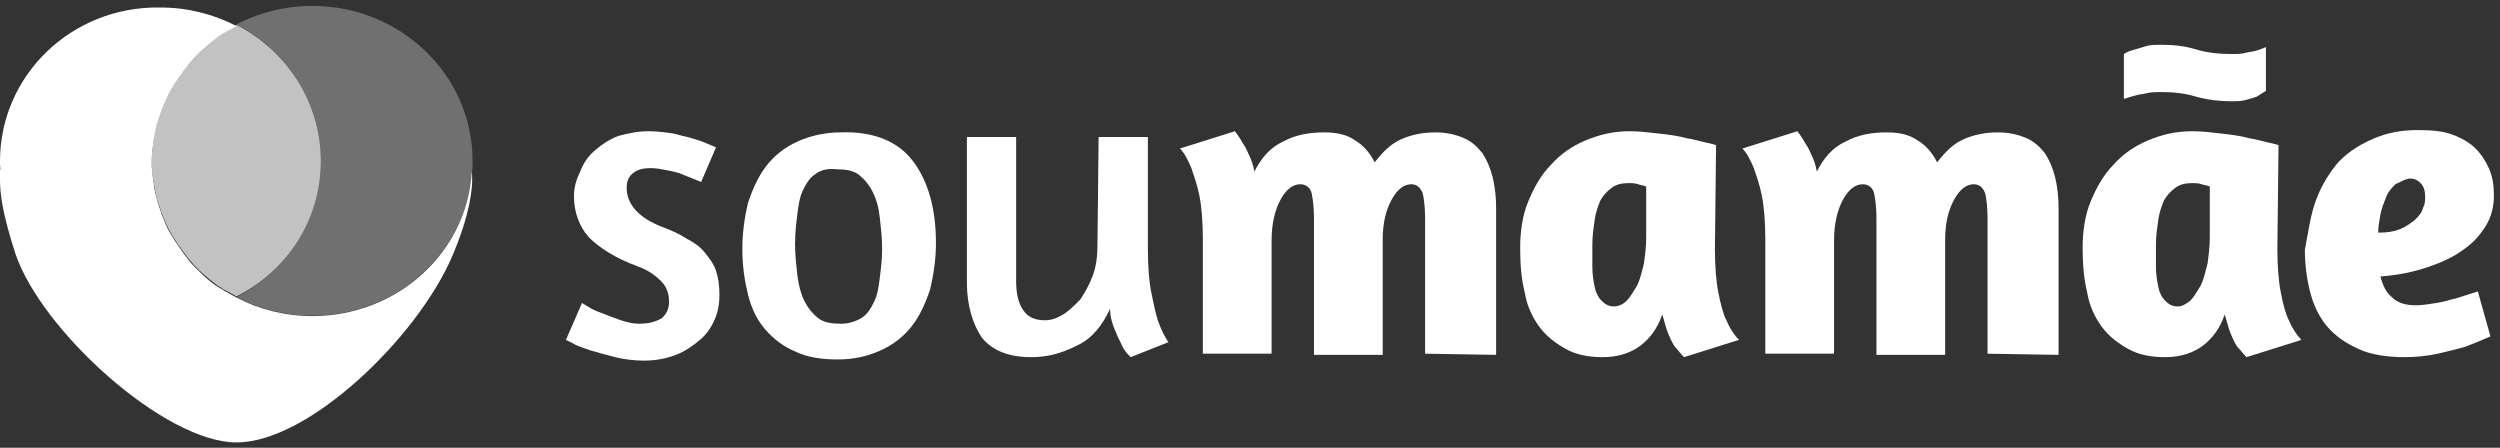
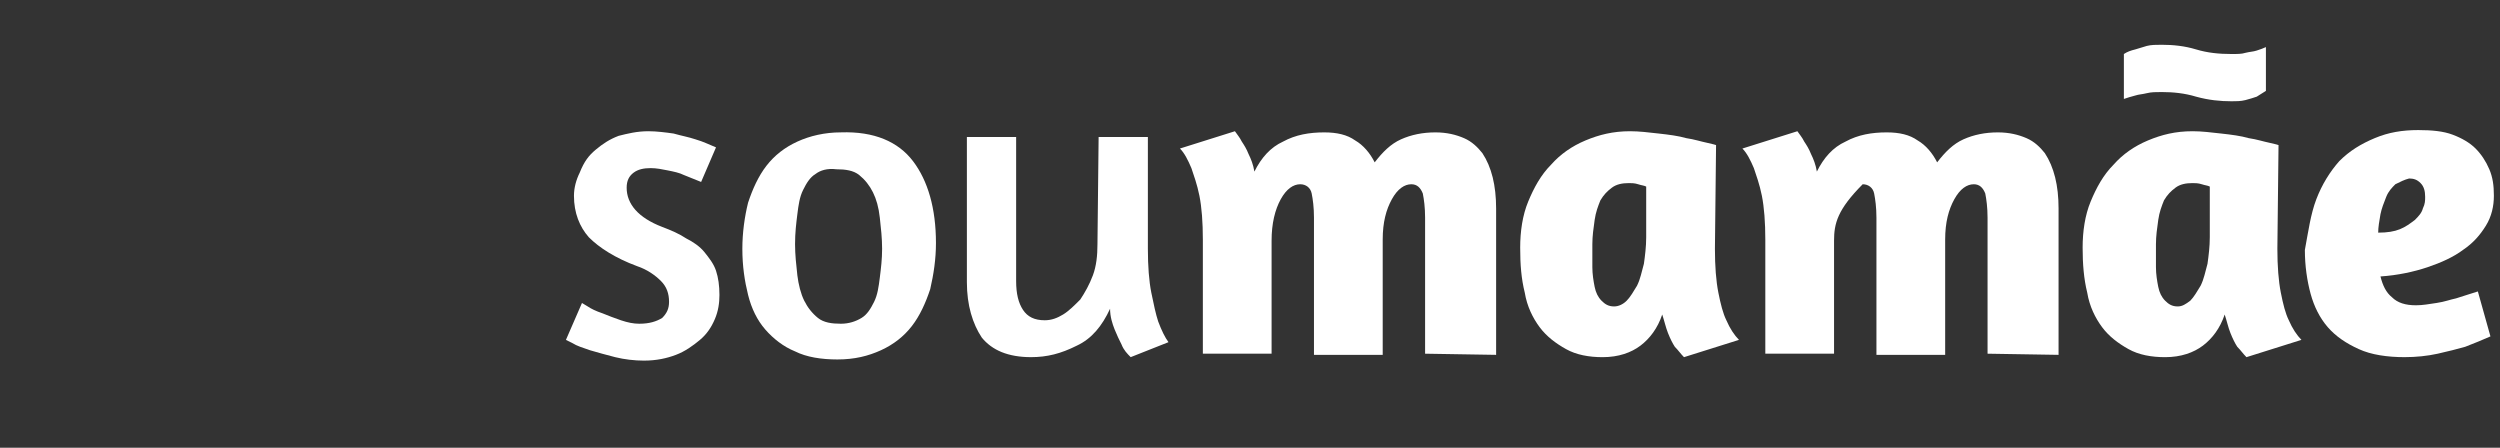
<svg xmlns="http://www.w3.org/2000/svg" width="134" height="24" viewBox="0 0 134 24" fill="none">
  <rect x="0" y="0" width="134" height="24" fill="#333333" stroke="none" />
  <g clip-path="url(#clip0)">
    <g clip-path="url(#clip1)">
      <path fill-rule="evenodd" clip-rule="evenodd" d="M16.732 16.942C15.269 16.942 13.873 16.576 12.676 15.95C12.521 15.864 12.366 15.778 12.211 15.691C12.188 15.67 12.166 15.648 12.122 15.648C11.989 15.562 11.878 15.497 11.745 15.411C11.723 15.39 11.701 15.368 11.657 15.368C11.369 15.174 11.103 14.958 10.859 14.721C10.837 14.7 10.815 14.678 10.77 14.635C10.659 14.527 10.549 14.419 10.46 14.333C10.438 14.311 10.416 14.29 10.416 14.29C10.305 14.16 10.172 14.031 10.083 13.902C10.061 13.88 10.039 13.858 10.039 13.837C9.95 13.729 9.862 13.621 9.773 13.492C9.751 13.449 9.729 13.427 9.707 13.384C9.618 13.255 9.507 13.104 9.418 12.974C9.33 12.823 9.241 12.694 9.152 12.543C9.13 12.5 9.108 12.478 9.086 12.435C9.02 12.306 8.953 12.198 8.909 12.069C8.887 12.025 8.864 12.004 8.864 11.961C8.798 11.81 8.731 11.659 8.665 11.486C8.665 11.465 8.643 11.443 8.643 11.422C8.598 11.292 8.554 11.141 8.51 11.012C8.488 10.969 8.488 10.926 8.466 10.883C8.421 10.753 8.399 10.602 8.355 10.473C8.355 10.451 8.333 10.408 8.333 10.386C8.288 10.214 8.266 10.063 8.244 9.89C8.244 9.847 8.244 9.804 8.222 9.761C8.2 9.632 8.2 9.502 8.177 9.351C8.177 9.308 8.177 9.244 8.155 9.2C8.133 9.028 8.133 8.855 8.133 8.683C8.133 8.51 8.133 8.338 8.155 8.165C8.155 8.122 8.155 8.057 8.177 8.014C8.2 7.885 8.2 7.734 8.222 7.605C8.222 7.561 8.222 7.518 8.244 7.475C8.266 7.303 8.31 7.13 8.333 6.979C8.333 6.958 8.355 6.915 8.355 6.893C8.377 6.764 8.421 6.613 8.466 6.483C8.488 6.44 8.488 6.397 8.51 6.354C8.554 6.203 8.598 6.073 8.643 5.944C8.643 5.923 8.665 5.901 8.665 5.879C8.731 5.728 8.798 5.556 8.864 5.405C8.887 5.362 8.909 5.34 8.909 5.297C8.975 5.168 9.02 5.06 9.086 4.931C9.108 4.887 9.13 4.866 9.152 4.823C9.241 4.672 9.33 4.521 9.418 4.391C9.507 4.24 9.596 4.111 9.707 3.982C9.729 3.939 9.751 3.917 9.773 3.874C9.862 3.766 9.95 3.637 10.039 3.529C10.061 3.507 10.083 3.486 10.083 3.464C10.194 3.335 10.305 3.205 10.416 3.076C10.438 3.054 10.438 3.033 10.46 3.033C10.571 2.925 10.659 2.817 10.77 2.731C10.792 2.709 10.815 2.688 10.859 2.645C11.125 2.407 11.391 2.192 11.657 1.998C11.679 1.976 11.701 1.955 11.745 1.933C11.856 1.847 11.989 1.76 12.122 1.696C12.144 1.674 12.166 1.653 12.211 1.653C12.366 1.566 12.521 1.48 12.676 1.394C11.457 0.768 10.083 0.402 8.598 0.402C3.834 0.316 0 4.046 0 8.64C0 8.791 -3.3848e-07 8.942 0.022 9.093H0V9.632C0 10.365 0.111 11.379 0.82 13.578C2.194 17.697 8.82 23.714 12.676 23.714C16.554 23.714 22.36 18.085 24.222 13.772C25.241 11.4 25.308 10.063 25.308 9.632C25.308 9.481 25.308 9.33 25.286 9.2C25.042 13.513 21.319 16.942 16.732 16.942Z" fill="white" />
      <path opacity="0.3" d="M16.732 0.316C15.269 0.316 13.873 0.683 12.676 1.308C15.38 2.71 17.197 5.47 17.197 8.619C17.197 11.789 15.38 14.528 12.676 15.93C13.895 16.555 15.269 16.922 16.732 16.922C21.496 16.922 25.33 13.212 25.33 8.619C25.33 4.047 21.496 0.316 16.732 0.316Z" fill="white" />
      <path opacity="0.7" d="M17.197 8.641C17.197 5.471 15.38 2.732 12.676 1.33C12.521 1.416 12.366 1.503 12.211 1.589C12.189 1.61 12.166 1.632 12.122 1.632C11.989 1.718 11.878 1.783 11.745 1.869C11.723 1.891 11.701 1.912 11.657 1.934C11.369 2.128 11.103 2.344 10.859 2.581C10.837 2.602 10.815 2.624 10.77 2.667C10.659 2.775 10.549 2.883 10.46 2.969C10.438 2.991 10.416 3.012 10.416 3.012C10.305 3.142 10.172 3.271 10.083 3.4C10.061 3.422 10.039 3.443 10.039 3.465C9.95 3.573 9.862 3.681 9.773 3.81C9.751 3.853 9.729 3.875 9.707 3.918C9.618 4.047 9.507 4.198 9.419 4.328C9.33 4.479 9.241 4.608 9.153 4.759C9.13 4.802 9.108 4.824 9.086 4.867C9.02 4.996 8.953 5.104 8.909 5.233C8.887 5.276 8.864 5.298 8.864 5.341C8.798 5.492 8.732 5.643 8.665 5.816C8.665 5.837 8.643 5.859 8.643 5.88C8.599 6.01 8.554 6.161 8.51 6.29C8.488 6.333 8.488 6.376 8.466 6.419C8.421 6.549 8.399 6.7 8.355 6.829C8.355 6.851 8.333 6.894 8.333 6.915C8.288 7.088 8.266 7.239 8.244 7.411C8.244 7.455 8.244 7.498 8.222 7.541C8.2 7.67 8.2 7.8 8.178 7.951C8.178 7.994 8.178 8.058 8.155 8.102C8.133 8.274 8.133 8.447 8.133 8.619C8.133 8.792 8.133 8.964 8.155 9.137C8.155 9.18 8.155 9.244 8.178 9.288C8.2 9.417 8.2 9.568 8.222 9.697C8.222 9.74 8.222 9.784 8.244 9.827C8.266 9.999 8.31 10.172 8.333 10.323C8.333 10.344 8.355 10.387 8.355 10.409C8.377 10.538 8.421 10.689 8.466 10.819C8.488 10.862 8.488 10.905 8.51 10.948C8.554 11.099 8.599 11.228 8.643 11.358C8.643 11.379 8.665 11.401 8.665 11.422C8.732 11.573 8.798 11.746 8.864 11.897C8.887 11.94 8.909 11.962 8.909 12.005C8.975 12.134 9.02 12.242 9.086 12.371C9.108 12.415 9.13 12.436 9.153 12.479C9.241 12.63 9.33 12.781 9.419 12.911C9.507 13.062 9.596 13.191 9.707 13.32C9.729 13.363 9.751 13.385 9.773 13.428C9.862 13.536 9.95 13.665 10.039 13.773C10.061 13.795 10.083 13.816 10.083 13.838C10.194 13.967 10.305 14.097 10.416 14.226C10.438 14.248 10.438 14.269 10.46 14.269C10.571 14.377 10.659 14.485 10.77 14.571C10.793 14.593 10.815 14.614 10.859 14.657C11.125 14.895 11.391 15.11 11.657 15.304C11.679 15.326 11.701 15.347 11.745 15.347C11.856 15.434 11.989 15.52 12.122 15.585C12.144 15.606 12.166 15.628 12.211 15.628C12.366 15.714 12.521 15.8 12.676 15.886C15.358 14.55 17.197 11.811 17.197 8.641Z" fill="white" />
    </g>
    <path d="M34.755 7.034C35.185 7.034 35.676 7.096 36.106 7.158C36.536 7.281 36.904 7.343 37.273 7.467C37.703 7.59 38.071 7.776 38.378 7.899L37.58 9.753C37.273 9.629 36.966 9.506 36.659 9.382C36.413 9.258 36.106 9.197 35.799 9.135C35.492 9.073 35.185 9.011 34.878 9.011C34.51 9.011 34.203 9.073 33.957 9.258C33.712 9.444 33.589 9.691 33.589 10.062C33.589 10.927 34.203 11.668 35.492 12.162C35.983 12.348 36.413 12.533 36.782 12.78C37.15 12.965 37.518 13.213 37.764 13.521C38.01 13.83 38.255 14.139 38.378 14.51C38.501 14.881 38.562 15.313 38.562 15.807C38.562 16.24 38.501 16.672 38.316 17.105C38.132 17.537 37.887 17.908 37.518 18.217C37.15 18.526 36.72 18.835 36.229 19.02C35.738 19.206 35.185 19.329 34.51 19.329C34.019 19.329 33.466 19.267 32.975 19.144C32.483 19.02 32.054 18.897 31.624 18.773C31.256 18.649 30.887 18.526 30.703 18.402L30.334 18.217L31.194 16.24L31.501 16.425C31.685 16.549 31.931 16.672 32.299 16.796C32.606 16.919 32.913 17.043 33.282 17.167C33.65 17.29 33.957 17.352 34.264 17.352C34.817 17.352 35.185 17.228 35.492 17.043C35.738 16.796 35.861 16.549 35.861 16.178C35.861 15.746 35.738 15.375 35.431 15.066C35.124 14.757 34.694 14.448 34.141 14.263C32.975 13.83 32.115 13.274 31.562 12.718C31.071 12.162 30.764 11.421 30.764 10.494C30.764 10.062 30.887 9.629 31.071 9.258C31.317 8.641 31.562 8.332 31.931 8.023C32.299 7.714 32.668 7.467 33.159 7.281C33.65 7.158 34.141 7.034 34.755 7.034Z" fill="white" />
    <path d="M48.939 8.64C49.737 9.69 50.167 11.173 50.167 13.027C50.167 13.892 50.044 14.695 49.86 15.498C49.614 16.239 49.307 16.919 48.878 17.475C48.448 18.031 47.895 18.464 47.22 18.773C46.544 19.081 45.808 19.267 44.887 19.267C44.027 19.267 43.229 19.143 42.615 18.834C42.001 18.587 41.448 18.155 41.018 17.66C40.589 17.166 40.282 16.548 40.097 15.807C39.913 15.066 39.79 14.262 39.79 13.336C39.79 12.471 39.913 11.606 40.097 10.864C40.343 10.123 40.65 9.443 41.08 8.887C41.51 8.331 42.062 7.899 42.738 7.59C43.413 7.281 44.211 7.095 45.071 7.095C46.852 7.034 48.141 7.59 48.939 8.64ZM43.72 9.32C43.413 9.505 43.229 9.814 43.045 10.185C42.86 10.555 42.799 10.988 42.738 11.482C42.676 11.976 42.615 12.471 42.615 13.088C42.615 13.645 42.676 14.2 42.738 14.757C42.799 15.251 42.922 15.745 43.106 16.116C43.29 16.486 43.536 16.795 43.843 17.043C44.15 17.29 44.58 17.352 45.071 17.352C45.501 17.352 45.869 17.228 46.176 17.043C46.483 16.857 46.667 16.548 46.852 16.178C47.036 15.807 47.097 15.374 47.158 14.88C47.22 14.386 47.281 13.892 47.281 13.336C47.281 12.78 47.22 12.223 47.158 11.667C47.097 11.111 46.974 10.679 46.79 10.308C46.606 9.938 46.36 9.629 46.053 9.381C45.746 9.134 45.316 9.073 44.825 9.073C44.334 9.011 43.966 9.134 43.72 9.32Z" fill="white" />
    <path d="M58.886 7.343H61.526V13.336C61.526 14.262 61.587 15.066 61.71 15.684C61.833 16.301 61.956 16.857 62.078 17.228C62.263 17.722 62.447 18.093 62.631 18.34L60.605 19.143C60.421 18.958 60.236 18.773 60.114 18.464C59.991 18.217 59.868 17.97 59.745 17.661C59.623 17.352 59.5 16.981 59.5 16.549C59.07 17.475 58.517 18.155 57.719 18.526C56.859 18.958 56.123 19.143 55.263 19.143C54.035 19.143 53.175 18.773 52.623 18.093C52.132 17.352 51.825 16.363 51.825 15.127V7.343H54.465V15.066C54.465 15.745 54.588 16.24 54.833 16.61C55.079 16.981 55.447 17.166 56 17.166C56.368 17.166 56.675 17.043 56.982 16.857C57.289 16.672 57.596 16.363 57.903 16.054C58.149 15.684 58.395 15.251 58.579 14.757C58.763 14.262 58.824 13.706 58.824 13.089L58.886 7.343Z" fill="white" />
    <path d="M76.385 18.958V11.668C76.385 11.112 76.324 10.679 76.262 10.37C76.139 10.062 75.955 9.876 75.648 9.876C75.28 9.876 74.911 10.123 74.604 10.679C74.297 11.235 74.113 11.915 74.113 12.842V19.02H70.429V11.668C70.429 11.112 70.368 10.679 70.306 10.37C70.245 10.062 69.999 9.876 69.692 9.876C69.324 9.876 68.956 10.123 68.648 10.679C68.341 11.235 68.157 11.977 68.157 12.904V18.958H64.473V12.842C64.473 11.915 64.412 11.112 64.289 10.494C64.166 9.876 63.982 9.382 63.859 9.011C63.675 8.579 63.491 8.208 63.245 7.961L66.192 7.034C66.315 7.22 66.438 7.343 66.561 7.59C66.684 7.776 66.806 7.961 66.929 8.27C67.052 8.517 67.175 8.826 67.236 9.197C67.605 8.455 68.096 7.899 68.771 7.59C69.447 7.22 70.183 7.096 70.982 7.096C71.657 7.096 72.21 7.22 72.639 7.528C73.069 7.776 73.438 8.208 73.683 8.702C74.113 8.146 74.543 7.714 75.096 7.467C75.648 7.22 76.262 7.096 76.938 7.096C77.552 7.096 78.043 7.22 78.473 7.405C78.902 7.59 79.209 7.899 79.455 8.208C79.701 8.579 79.885 9.011 80.008 9.506C80.13 10 80.192 10.556 80.192 11.174V19.02L76.385 18.958Z" fill="white" />
    <path d="M91.92 13.336C91.92 14.263 91.981 15.066 92.104 15.684C92.227 16.302 92.35 16.796 92.534 17.167C92.718 17.599 92.964 17.97 93.209 18.217L90.262 19.144C90.078 18.958 89.955 18.773 89.771 18.588C89.648 18.402 89.525 18.155 89.402 17.846C89.28 17.537 89.218 17.228 89.095 16.858C88.85 17.599 88.42 18.155 87.929 18.526C87.438 18.897 86.762 19.144 85.903 19.144C85.166 19.144 84.49 19.02 83.938 18.711C83.385 18.402 82.894 18.032 82.525 17.537C82.157 17.043 81.85 16.425 81.727 15.684C81.543 14.942 81.482 14.201 81.482 13.274C81.482 12.409 81.605 11.544 81.912 10.803C82.219 10.062 82.587 9.382 83.139 8.826C83.631 8.27 84.245 7.837 84.981 7.528C85.718 7.22 86.455 7.034 87.376 7.034C87.867 7.034 88.359 7.096 88.911 7.158C89.464 7.22 89.955 7.281 90.385 7.405C90.815 7.467 91.183 7.59 91.49 7.652C91.797 7.714 91.981 7.776 91.981 7.776L91.92 13.336ZM87.192 16.116C87.376 15.931 87.56 15.622 87.745 15.313C87.929 14.942 87.99 14.572 88.113 14.139C88.174 13.707 88.236 13.213 88.236 12.718V10C88.113 9.938 87.99 9.938 87.806 9.876C87.622 9.814 87.438 9.814 87.315 9.814C86.946 9.814 86.639 9.876 86.394 10.062C86.148 10.247 85.964 10.432 85.78 10.741C85.657 11.05 85.534 11.359 85.473 11.791C85.411 12.224 85.35 12.656 85.35 13.089C85.35 13.521 85.35 13.954 85.35 14.325C85.35 14.695 85.411 15.066 85.473 15.375C85.534 15.684 85.657 15.931 85.841 16.116C86.025 16.302 86.21 16.425 86.516 16.425C86.762 16.425 87.008 16.302 87.192 16.116Z" fill="white" />
-     <path d="M106.533 18.958V11.668C106.533 11.112 106.471 10.679 106.41 10.37C106.287 10.062 106.103 9.876 105.796 9.876C105.427 9.876 105.059 10.123 104.752 10.679C104.445 11.235 104.261 11.915 104.261 12.842V19.02H100.577V11.668C100.577 11.112 100.515 10.679 100.454 10.37C100.392 10.062 100.147 9.876 99.84 9.876C99.472 9.876 99.103 10.123 98.796 10.679C98.489 11.235 98.305 11.977 98.305 12.904V18.958H94.621V12.842C94.621 11.915 94.559 11.112 94.437 10.494C94.314 9.876 94.13 9.382 94.007 9.011C93.823 8.579 93.638 8.208 93.393 7.961L96.34 7.034C96.463 7.22 96.586 7.343 96.708 7.59C96.831 7.776 96.954 7.961 97.077 8.27C97.2 8.517 97.323 8.826 97.384 9.197C97.752 8.455 98.243 7.899 98.919 7.59C99.594 7.22 100.331 7.096 101.129 7.096C101.805 7.096 102.357 7.22 102.787 7.528C103.217 7.776 103.585 8.208 103.831 8.702C104.261 8.146 104.691 7.714 105.243 7.467C105.796 7.22 106.41 7.096 107.085 7.096C107.699 7.096 108.19 7.22 108.62 7.405C109.05 7.59 109.357 7.899 109.603 8.208C109.848 8.579 110.032 9.011 110.155 9.506C110.278 10 110.339 10.556 110.339 11.174V19.02L106.533 18.958Z" fill="white" />
+     <path d="M106.533 18.958V11.668C106.533 11.112 106.471 10.679 106.41 10.37C106.287 10.062 106.103 9.876 105.796 9.876C105.427 9.876 105.059 10.123 104.752 10.679C104.445 11.235 104.261 11.915 104.261 12.842V19.02H100.577V11.668C100.577 11.112 100.515 10.679 100.454 10.37C100.392 10.062 100.147 9.876 99.84 9.876C98.489 11.235 98.305 11.977 98.305 12.904V18.958H94.621V12.842C94.621 11.915 94.559 11.112 94.437 10.494C94.314 9.876 94.13 9.382 94.007 9.011C93.823 8.579 93.638 8.208 93.393 7.961L96.34 7.034C96.463 7.22 96.586 7.343 96.708 7.59C96.831 7.776 96.954 7.961 97.077 8.27C97.2 8.517 97.323 8.826 97.384 9.197C97.752 8.455 98.243 7.899 98.919 7.59C99.594 7.22 100.331 7.096 101.129 7.096C101.805 7.096 102.357 7.22 102.787 7.528C103.217 7.776 103.585 8.208 103.831 8.702C104.261 8.146 104.691 7.714 105.243 7.467C105.796 7.22 106.41 7.096 107.085 7.096C107.699 7.096 108.19 7.22 108.62 7.405C109.05 7.59 109.357 7.899 109.603 8.208C109.848 8.579 110.032 9.011 110.155 9.506C110.278 10 110.339 10.556 110.339 11.174V19.02L106.533 18.958Z" fill="white" />
    <path d="M122.067 13.336C122.067 14.263 122.129 15.066 122.252 15.684C122.374 16.302 122.497 16.796 122.681 17.167C122.866 17.599 123.111 17.97 123.357 18.217L120.41 19.144C120.225 18.958 120.103 18.773 119.918 18.588C119.796 18.402 119.673 18.155 119.55 17.846C119.427 17.537 119.366 17.228 119.243 16.858C118.997 17.599 118.568 18.155 118.076 18.526C117.585 18.896 116.91 19.144 116.05 19.144C115.313 19.144 114.638 19.02 114.085 18.711C113.533 18.402 113.041 18.032 112.673 17.537C112.305 17.043 111.998 16.425 111.875 15.684C111.691 14.942 111.629 14.139 111.629 13.274C111.629 12.409 111.752 11.544 112.059 10.803C112.366 10.062 112.734 9.382 113.287 8.826C113.778 8.27 114.392 7.837 115.129 7.528C115.866 7.219 116.603 7.034 117.524 7.034C118.015 7.034 118.506 7.096 119.059 7.158C119.611 7.219 120.103 7.281 120.532 7.405C120.962 7.467 121.331 7.59 121.638 7.652C121.945 7.714 122.129 7.776 122.129 7.776L122.067 13.336ZM113.84 2.895C114.024 2.771 114.208 2.709 114.454 2.648C114.638 2.586 114.883 2.524 115.068 2.462C115.313 2.4 115.559 2.4 115.866 2.4C116.48 2.4 117.094 2.462 117.708 2.648C118.322 2.833 118.936 2.895 119.611 2.895C119.918 2.895 120.164 2.895 120.348 2.833C120.594 2.771 120.778 2.771 120.962 2.709C121.146 2.648 121.331 2.586 121.453 2.524V4.872C121.269 4.995 121.146 5.057 120.962 5.181C120.778 5.242 120.594 5.304 120.348 5.366C120.103 5.428 119.857 5.428 119.611 5.428C118.997 5.428 118.383 5.366 117.708 5.181C117.094 4.995 116.48 4.934 115.866 4.934C115.559 4.934 115.313 4.934 115.068 4.995C114.822 5.057 114.638 5.057 114.454 5.119C114.208 5.181 114.024 5.242 113.84 5.304V2.895ZM117.401 16.116C117.585 15.931 117.769 15.622 117.954 15.313C118.138 14.942 118.199 14.572 118.322 14.139C118.383 13.707 118.445 13.213 118.445 12.718V10C118.322 9.938 118.199 9.938 118.015 9.876C117.831 9.814 117.647 9.814 117.524 9.814C117.155 9.814 116.848 9.876 116.603 10.062C116.357 10.247 116.173 10.432 115.989 10.741C115.866 11.05 115.743 11.359 115.682 11.791C115.62 12.224 115.559 12.656 115.559 13.089C115.559 13.521 115.559 13.954 115.559 14.325C115.559 14.695 115.62 15.066 115.682 15.375C115.743 15.684 115.866 15.931 116.05 16.116C116.234 16.302 116.419 16.425 116.726 16.425C116.971 16.425 117.155 16.302 117.401 16.116Z" fill="white" />
    <path d="M124.155 10.679C124.462 9.875 124.892 9.196 125.383 8.64C125.936 8.084 126.55 7.713 127.286 7.404C128.023 7.095 128.76 6.972 129.62 6.972C130.356 6.972 130.97 7.033 131.462 7.219C131.953 7.404 132.383 7.651 132.69 7.96C132.997 8.269 133.242 8.64 133.427 9.072C133.611 9.505 133.672 9.937 133.672 10.493C133.672 11.049 133.549 11.605 133.242 12.1C132.935 12.594 132.567 13.026 132.014 13.397C131.523 13.768 130.848 14.077 130.111 14.324C129.374 14.571 128.514 14.756 127.593 14.818C127.716 15.312 127.9 15.683 128.207 15.93C128.514 16.239 128.944 16.363 129.497 16.363C129.865 16.363 130.172 16.301 130.602 16.239C131.032 16.177 131.339 16.054 131.646 15.992C132.014 15.868 132.444 15.745 132.813 15.621L133.488 18.031C133.058 18.216 132.628 18.402 132.137 18.587C131.707 18.71 131.216 18.834 130.663 18.958C130.111 19.081 129.497 19.143 128.883 19.143C127.962 19.143 127.102 19.019 126.427 18.71C125.751 18.402 125.199 18.031 124.769 17.537C124.339 17.042 124.032 16.424 123.848 15.745C123.664 15.065 123.541 14.262 123.541 13.397C123.725 12.409 123.848 11.482 124.155 10.679ZM128.392 9.875C128.207 10.061 128.023 10.246 127.9 10.555C127.778 10.864 127.655 11.173 127.593 11.482C127.532 11.853 127.471 12.162 127.471 12.47C127.962 12.47 128.33 12.409 128.637 12.285C128.944 12.162 129.19 11.976 129.435 11.791C129.62 11.605 129.804 11.42 129.865 11.173C129.988 10.926 129.988 10.741 129.988 10.555C129.988 10.246 129.927 9.999 129.742 9.814C129.558 9.628 129.374 9.567 129.128 9.567C128.883 9.628 128.637 9.752 128.392 9.875Z" fill="white" />
  </g>
  <defs>
    <clipPath id="clip0">
      <rect width="134" height="24" fill="white" />
    </clipPath>
    <clipPath id="clip1">
-       <rect width="25.33" height="24.957" fill="white" transform="translate(0 -0.464)" />
-     </clipPath>
+       </clipPath>
  </defs>
</svg>